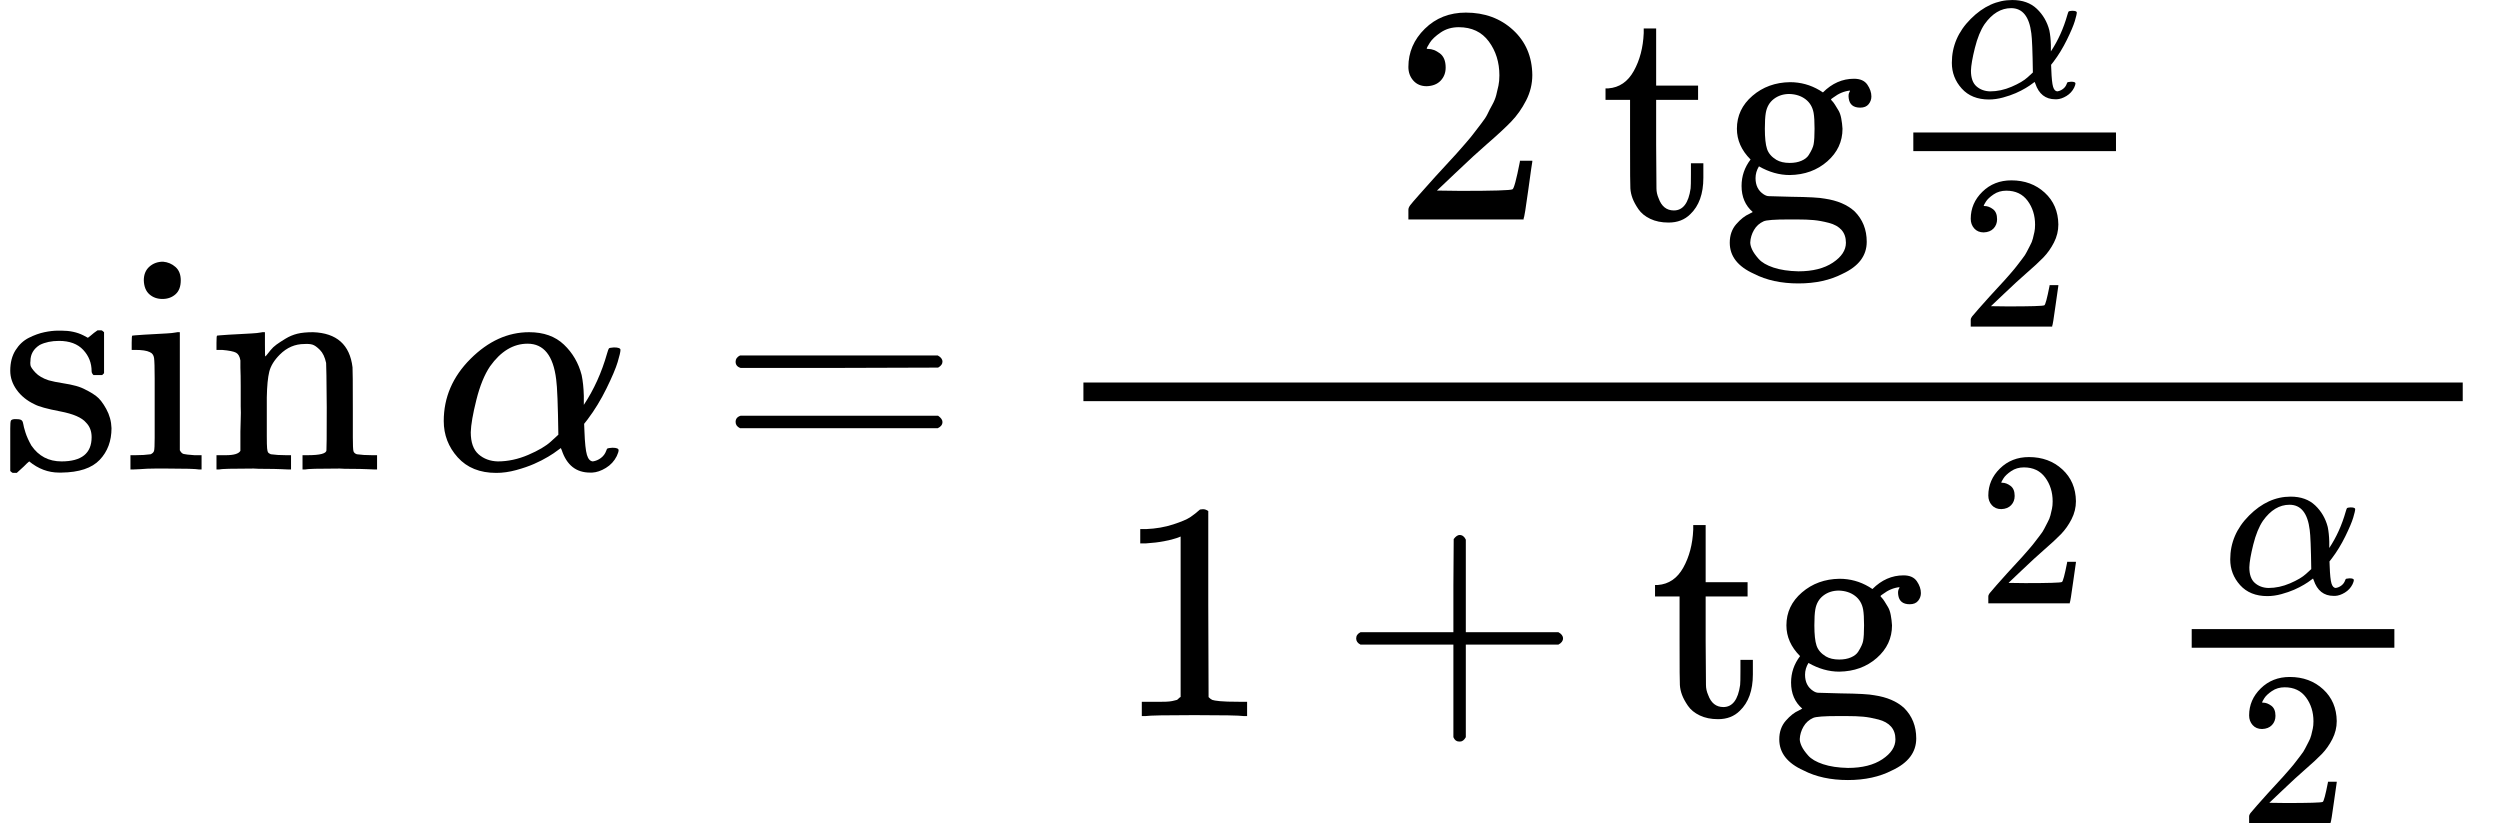
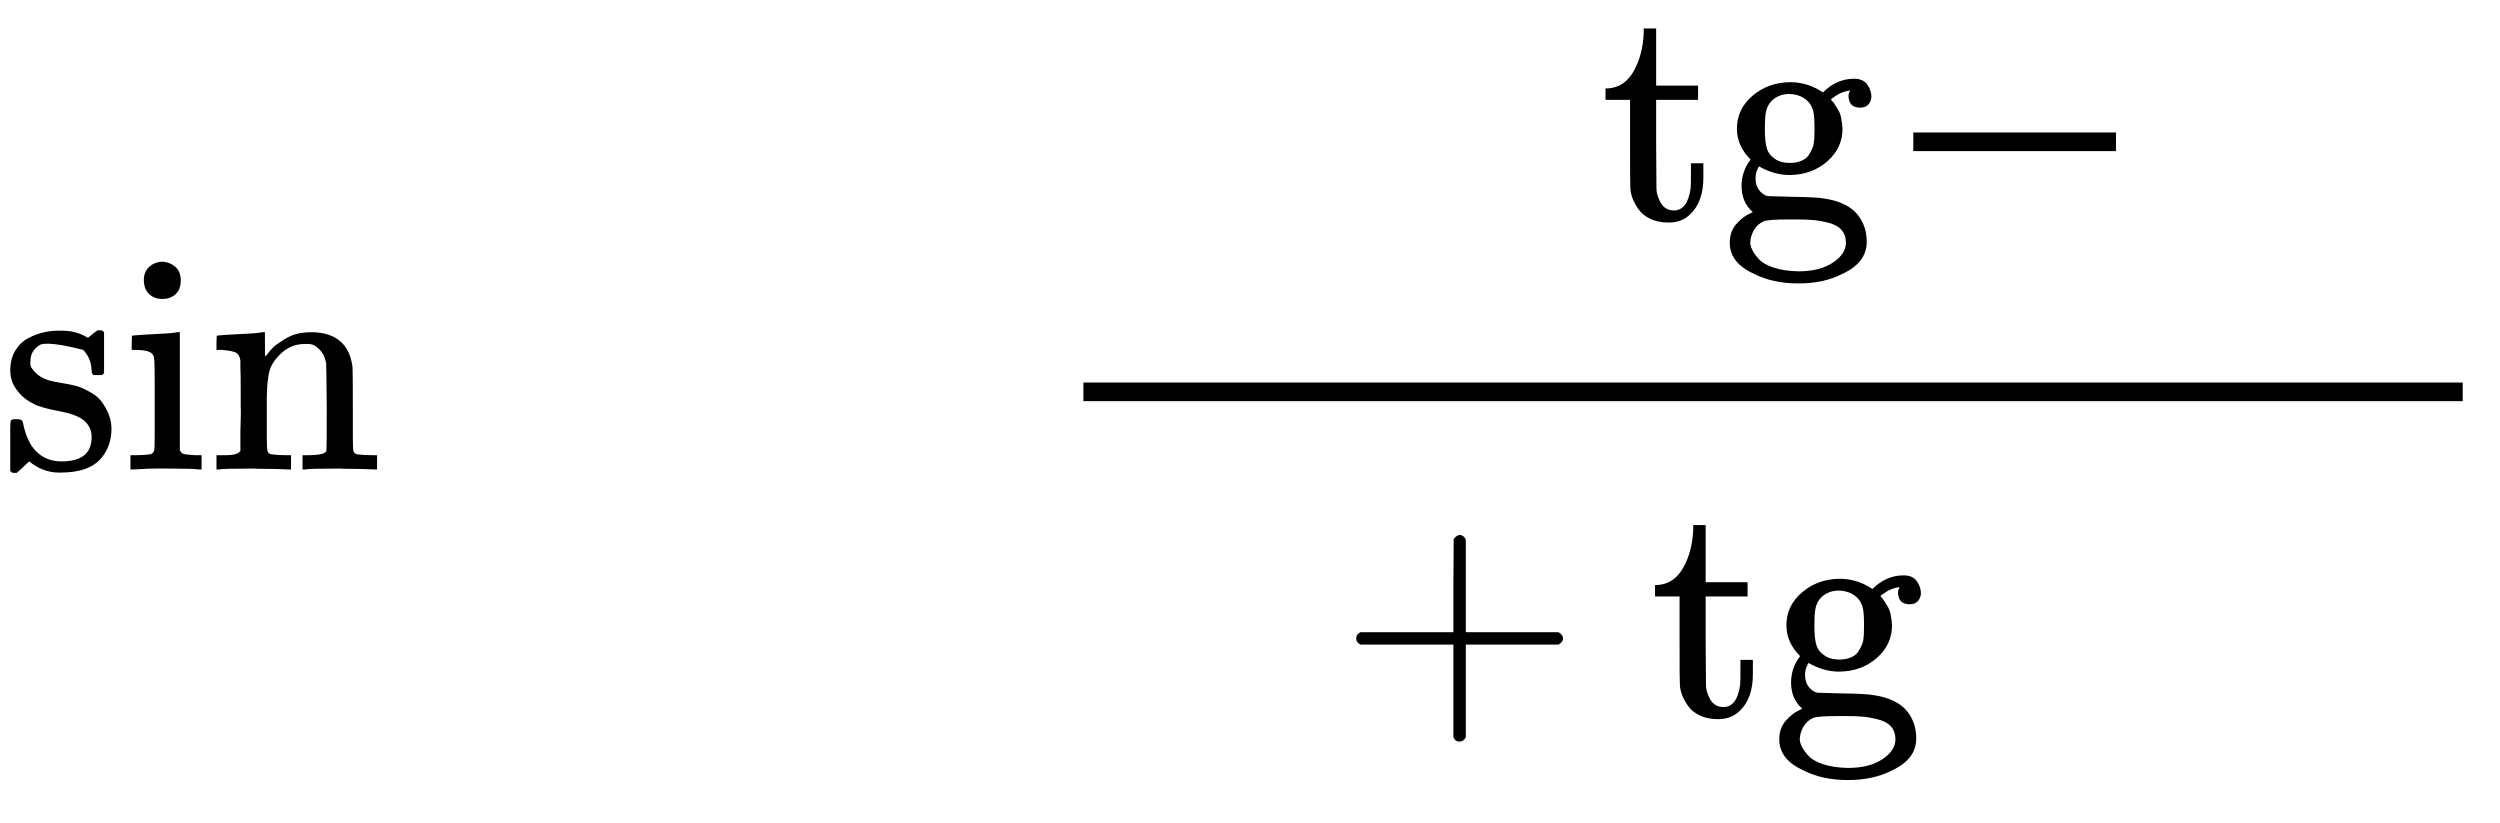
<svg xmlns="http://www.w3.org/2000/svg" xmlns:xlink="http://www.w3.org/1999/xlink" width="145.688px" height="47.976px" viewBox="0 -1511.5 8049.1 2650.5">
  <defs>
-     <path id="MJX-161-TEX-N-73" d="M295 316Q295 356 268 385T190 414Q154 414 128 401Q98 382 98 349Q97 344 98 336T114 312T157 287Q175 282 201 278T245 269T277 256Q294 248 310 236T342 195T359 133Q359 71 321 31T198 -10H190Q138 -10 94 26L86 19L77 10Q71 4 65 -1L54 -11H46H42Q39 -11 33 -5V74V132Q33 153 35 157T45 162H54Q66 162 70 158T75 146T82 119T101 77Q136 26 198 26Q295 26 295 104Q295 133 277 151Q257 175 194 187T111 210Q75 227 54 256T33 318Q33 357 50 384T93 424T143 442T187 447H198Q238 447 268 432L283 424L292 431Q302 440 314 448H322H326Q329 448 335 442V310L329 304H301Q295 310 295 316Z" />
+     <path id="MJX-161-TEX-N-73" d="M295 316Q295 356 268 385Q154 414 128 401Q98 382 98 349Q97 344 98 336T114 312T157 287Q175 282 201 278T245 269T277 256Q294 248 310 236T342 195T359 133Q359 71 321 31T198 -10H190Q138 -10 94 26L86 19L77 10Q71 4 65 -1L54 -11H46H42Q39 -11 33 -5V74V132Q33 153 35 157T45 162H54Q66 162 70 158T75 146T82 119T101 77Q136 26 198 26Q295 26 295 104Q295 133 277 151Q257 175 194 187T111 210Q75 227 54 256T33 318Q33 357 50 384T93 424T143 442T187 447H198Q238 447 268 432L283 424L292 431Q302 440 314 448H322H326Q329 448 335 442V310L329 304H301Q295 310 295 316Z" />
    <path id="MJX-161-TEX-N-69" d="M69 609Q69 637 87 653T131 669Q154 667 171 652T188 609Q188 579 171 564T129 549Q104 549 87 564T69 609ZM247 0Q232 3 143 3Q132 3 106 3T56 1L34 0H26V46H42Q70 46 91 49Q100 53 102 60T104 102V205V293Q104 345 102 359T88 378Q74 385 41 385H30V408Q30 431 32 431L42 432Q52 433 70 434T106 436Q123 437 142 438T171 441T182 442H185V62Q190 52 197 50T232 46H255V0H247Z" />
    <path id="MJX-161-TEX-N-6E" d="M41 46H55Q94 46 102 60V68Q102 77 102 91T102 122T103 161T103 203Q103 234 103 269T102 328V351Q99 370 88 376T43 385H25V408Q25 431 27 431L37 432Q47 433 65 434T102 436Q119 437 138 438T167 441T178 442H181V402Q181 364 182 364T187 369T199 384T218 402T247 421T285 437Q305 442 336 442Q450 438 463 329Q464 322 464 190V104Q464 66 466 59T477 49Q498 46 526 46H542V0H534L510 1Q487 2 460 2T422 3Q319 3 310 0H302V46H318Q379 46 379 62Q380 64 380 200Q379 335 378 343Q372 371 358 385T334 402T308 404Q263 404 229 370Q202 343 195 315T187 232V168V108Q187 78 188 68T191 55T200 49Q221 46 249 46H265V0H257L234 1Q210 2 183 2T145 3Q42 3 33 0H25V46H41Z" />
    <path id="MJX-161-TEX-N-2061" d="" />
-     <path id="MJX-161-TEX-I-3B1" d="M34 156Q34 270 120 356T309 442Q379 442 421 402T478 304Q484 275 485 237V208Q534 282 560 374Q564 388 566 390T582 393Q603 393 603 385Q603 376 594 346T558 261T497 161L486 147L487 123Q489 67 495 47T514 26Q528 28 540 37T557 60Q559 67 562 68T577 70Q597 70 597 62Q597 56 591 43Q579 19 556 5T512 -10H505Q438 -10 414 62L411 69L400 61Q390 53 370 41T325 18T267 -2T203 -11Q124 -11 79 39T34 156ZM208 26Q257 26 306 47T379 90L403 112Q401 255 396 290Q382 405 304 405Q235 405 183 332Q156 292 139 224T121 120Q121 71 146 49T208 26Z" />
-     <path id="MJX-161-TEX-N-3D" d="M56 347Q56 360 70 367H707Q722 359 722 347Q722 336 708 328L390 327H72Q56 332 56 347ZM56 153Q56 168 72 173H708Q722 163 722 153Q722 140 707 133H70Q56 140 56 153Z" />
-     <path id="MJX-161-TEX-N-32" d="M109 429Q82 429 66 447T50 491Q50 562 103 614T235 666Q326 666 387 610T449 465Q449 422 429 383T381 315T301 241Q265 210 201 149L142 93L218 92Q375 92 385 97Q392 99 409 186V189H449V186Q448 183 436 95T421 3V0H50V19V31Q50 38 56 46T86 81Q115 113 136 137Q145 147 170 174T204 211T233 244T261 278T284 308T305 340T320 369T333 401T340 431T343 464Q343 527 309 573T212 619Q179 619 154 602T119 569T109 550Q109 549 114 549Q132 549 151 535T170 489Q170 464 154 447T109 429Z" />
    <path id="MJX-161-TEX-N-74" d="M27 422Q80 426 109 478T141 600V615H181V431H316V385H181V241Q182 116 182 100T189 68Q203 29 238 29Q282 29 292 100Q293 108 293 146V181H333V146V134Q333 57 291 17Q264 -10 221 -10Q187 -10 162 2T124 33T105 68T98 100Q97 107 97 248V385H18V422H27Z" />
    <path id="MJX-161-TEX-N-67" d="M329 409Q373 453 429 453Q459 453 472 434T485 396Q485 382 476 371T449 360Q416 360 412 390Q410 404 415 411Q415 412 416 414V415Q388 412 363 393Q355 388 355 386Q355 385 359 381T368 369T379 351T388 325T392 292Q392 230 343 187T222 143Q172 143 123 171Q112 153 112 133Q112 98 138 81Q147 75 155 75T227 73Q311 72 335 67Q396 58 431 26Q470 -13 470 -72Q470 -139 392 -175Q332 -206 250 -206Q167 -206 107 -175Q29 -140 29 -75Q29 -39 50 -15T92 18L103 24Q67 55 67 108Q67 155 96 193Q52 237 52 292Q52 355 102 398T223 442Q274 442 318 416L329 409ZM299 343Q294 371 273 387T221 404Q192 404 171 388T145 343Q142 326 142 292Q142 248 149 227T179 192Q196 182 222 182Q244 182 260 189T283 207T294 227T299 242Q302 258 302 292T299 343ZM403 -75Q403 -50 389 -34T348 -11T299 -2T245 0H218Q151 0 138 -6Q118 -15 107 -34T95 -74Q95 -84 101 -97T122 -127T170 -155T250 -167Q319 -167 361 -139T403 -75Z" />
-     <path id="MJX-161-TEX-N-31" d="M213 578L200 573Q186 568 160 563T102 556H83V602H102Q149 604 189 617T245 641T273 663Q275 666 285 666Q294 666 302 660V361L303 61Q310 54 315 52T339 48T401 46H427V0H416Q395 3 257 3Q121 3 100 0H88V46H114Q136 46 152 46T177 47T193 50T201 52T207 57T213 61V578Z" />
    <path id="MJX-161-TEX-N-2B" d="M56 237T56 250T70 270H369V420L370 570Q380 583 389 583Q402 583 409 568V270H707Q722 262 722 250T707 230H409V-68Q401 -82 391 -82H389H387Q375 -82 369 -68V230H70Q56 237 56 250Z" />
  </defs>
  <g stroke="currentColor" fill="currentColor" stroke-width="0" transform="matrix(1 0 0 -1 0 0)">
    <g data-mml-node="math">
      <g data-mml-node="mi">
        <use xlink:href="#MJX-161-TEX-N-73" />
        <use xlink:href="#MJX-161-TEX-N-69" transform="translate(394, 0)" />
        <use xlink:href="#MJX-161-TEX-N-6E" transform="translate(672, 0)" />
      </g>
      <g data-mml-node="mo" transform="translate(1228, 0)">
        <use xlink:href="#MJX-161-TEX-N-2061" />
      </g>
      <g data-mml-node="mi" transform="translate(1394.7, 0)">
        <use xlink:href="#MJX-161-TEX-I-3B1" />
      </g>
      <g data-mml-node="mo" transform="translate(2312.4, 0)">
        <use xlink:href="#MJX-161-TEX-N-3D" />
      </g>
      <g data-mml-node="TeXAtom" transform="translate(3368.2, 0)">
        <g data-mml-node="mfrac">
          <g data-mml-node="mrow" transform="translate(1116.3, 805)">
            <g data-mml-node="mn">
              <use xlink:href="#MJX-161-TEX-N-32" />
            </g>
            <g data-mml-node="mstyle" transform="translate(500, 0)">
              <g data-mml-node="mspace" />
            </g>
            <g data-mml-node="TeXAtom" transform="translate(666.7, 0)">
              <g data-mml-node="mi">
                <use xlink:href="#MJX-161-TEX-N-74" />
              </g>
              <g data-mml-node="mi" transform="translate(389, 0)">
                <use xlink:href="#MJX-161-TEX-N-67" />
              </g>
            </g>
            <g data-mml-node="TeXAtom" transform="translate(1555.7, 0)">
              <g data-mml-node="mfrac">
                <g data-mml-node="mi" transform="translate(220, 394) scale(0.707)">
                  <use xlink:href="#MJX-161-TEX-I-3B1" />
                </g>
                <g data-mml-node="mn" transform="translate(269.5, -345) scale(0.707)">
                  <use xlink:href="#MJX-161-TEX-N-32" />
                </g>
                <rect width="652.5" height="60" x="120" y="220" />
              </g>
            </g>
          </g>
          <g data-mml-node="mrow" transform="translate(220, -793.9)">
            <g data-mml-node="mn">
              <use xlink:href="#MJX-161-TEX-N-31" />
            </g>
            <g data-mml-node="mo" transform="translate(722.2, 0)">
              <use xlink:href="#MJX-161-TEX-N-2B" />
            </g>
            <g data-mml-node="TeXAtom" transform="translate(1722.4, 0)">
              <g data-mml-node="mi">
                <use xlink:href="#MJX-161-TEX-N-74" />
              </g>
              <g data-mml-node="mi" transform="translate(389, 0)">
                <use xlink:href="#MJX-161-TEX-N-67" />
              </g>
            </g>
            <g data-mml-node="msup" transform="translate(2611.4, 0)">
              <g data-mml-node="mstyle">
                <g data-mml-node="mspace" />
              </g>
              <g data-mml-node="mn" transform="translate(166.7, 363) scale(0.707)">
                <use xlink:href="#MJX-161-TEX-N-32" />
              </g>
            </g>
            <g data-mml-node="mstyle" transform="translate(3181.7, 0)">
              <g data-mml-node="mspace" />
            </g>
            <g data-mml-node="TeXAtom" transform="translate(3348.3, 0)">
              <g data-mml-node="mfrac">
                <g data-mml-node="mi" transform="translate(220, 394) scale(0.707)">
                  <use xlink:href="#MJX-161-TEX-I-3B1" />
                </g>
                <g data-mml-node="mn" transform="translate(269.5, -345) scale(0.707)">
                  <use xlink:href="#MJX-161-TEX-N-32" />
                </g>
-                 <rect width="652.5" height="60" x="120" y="220" />
              </g>
            </g>
          </g>
          <rect width="4440.9" height="60" x="120" y="220" />
        </g>
      </g>
    </g>
  </g>
</svg>